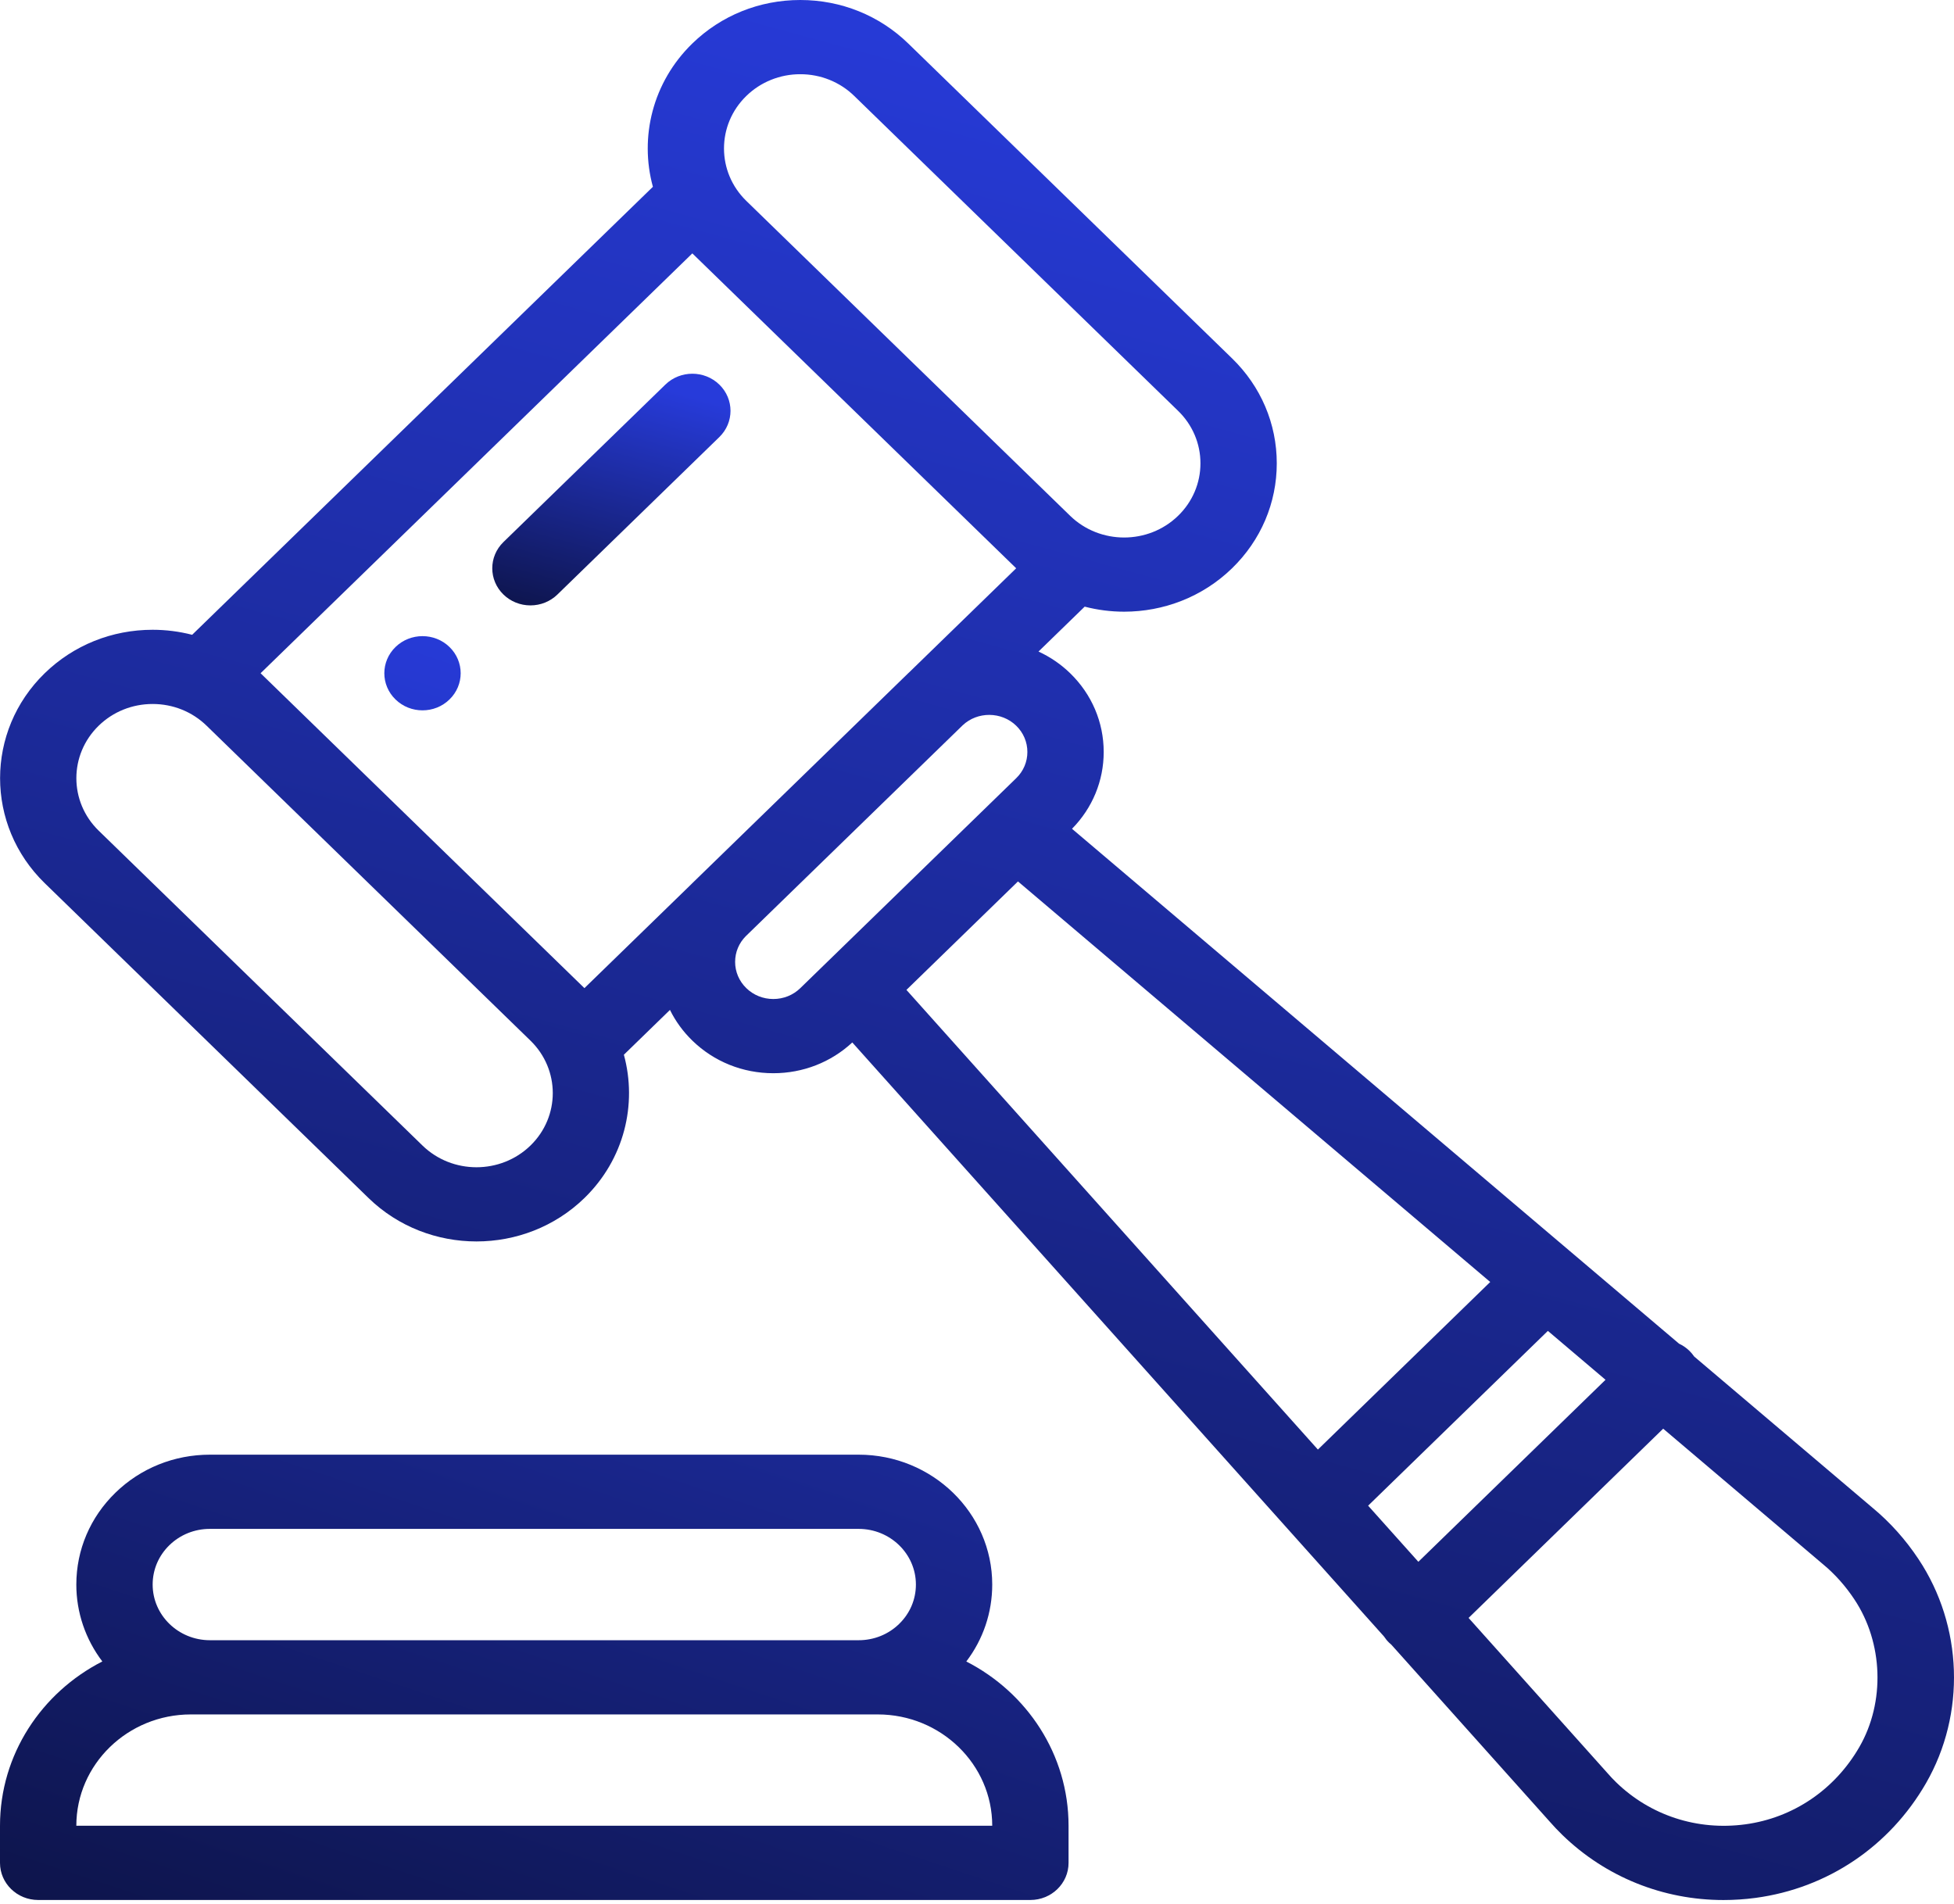
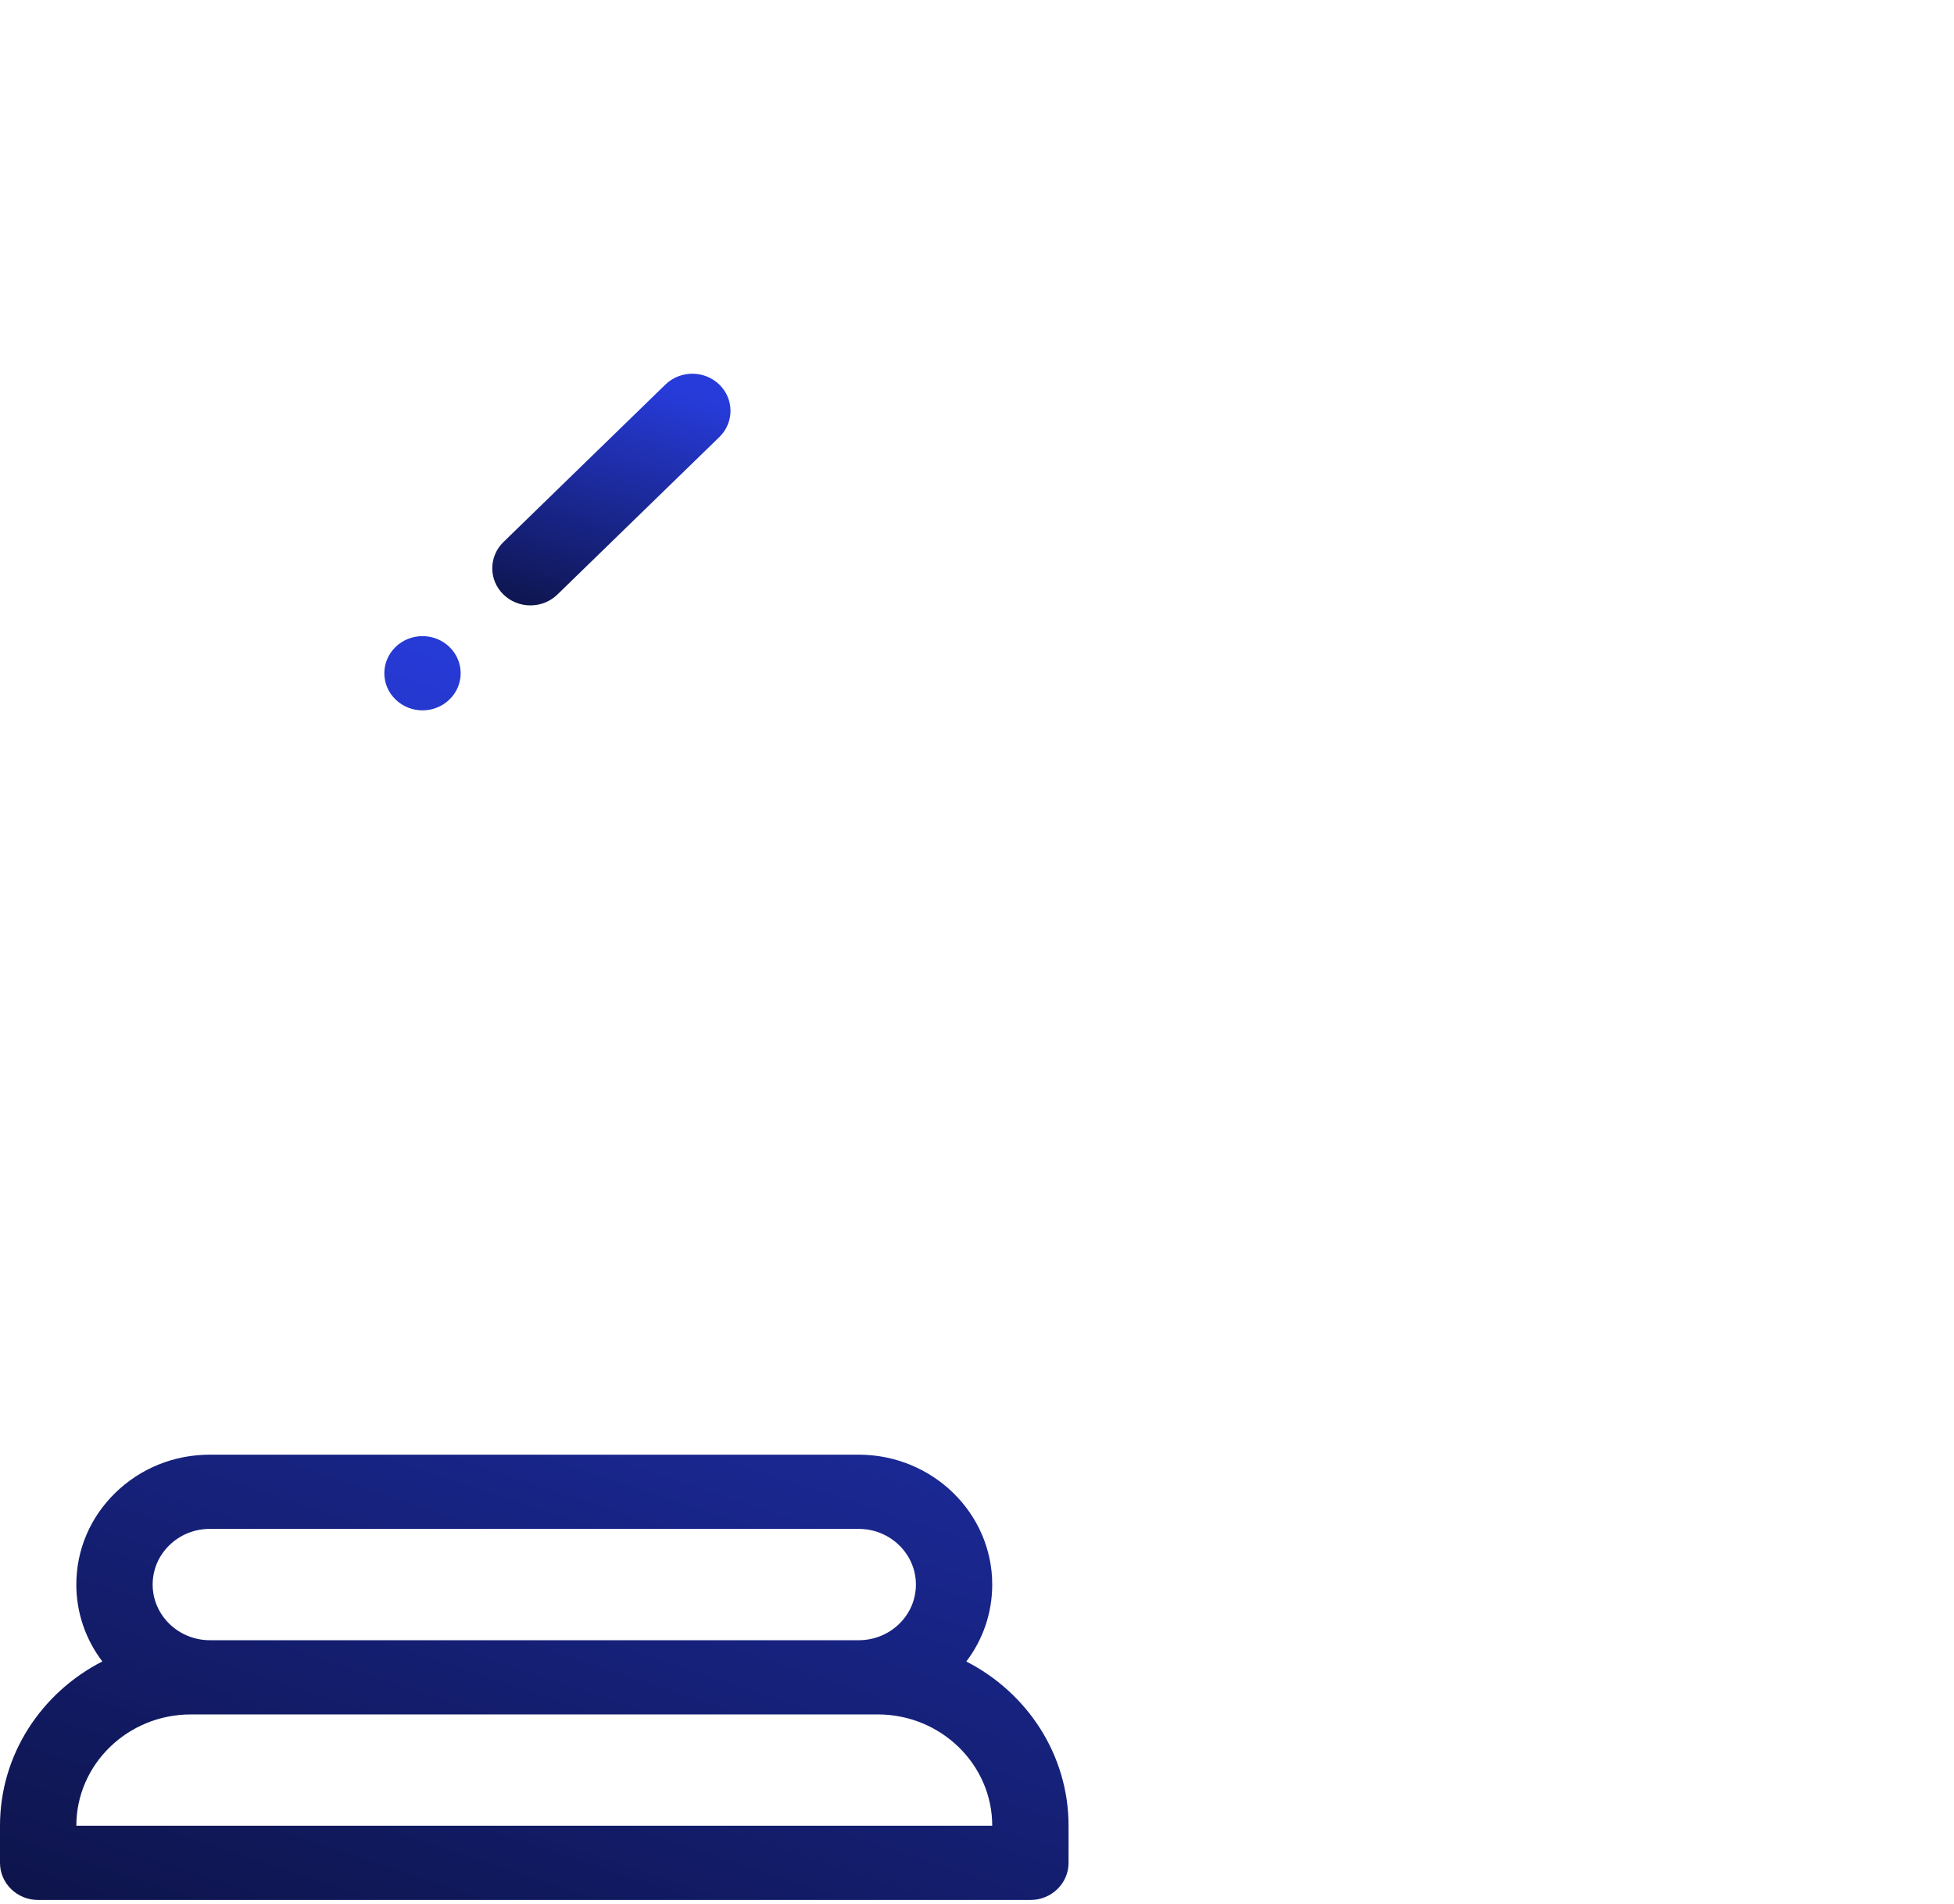
<svg xmlns="http://www.w3.org/2000/svg" width="195" height="190" viewBox="0 0 195 190" fill="none">
  <path d="M44.856 64.566C43.371 63.122 40.956 63.122 39.471 64.566C37.982 66.014 37.982 68.359 39.471 69.803C40.957 71.251 43.371 71.251 44.856 69.803C46.345 68.359 46.345 66.014 44.856 64.566ZM96.433 165.807C98.113 163.596 99.02 160.931 99.02 158.129C99.02 150.982 93.041 145.168 85.691 145.168H20.947C17.384 145.168 14.037 146.516 11.521 148.963C9.003 151.411 7.617 154.666 7.617 158.129C7.614 160.891 8.524 163.581 10.212 165.803C4.148 168.903 0 175.088 0 182.2V185.904C0 187.949 1.705 189.607 3.809 189.607H102.828C104.932 189.607 106.637 187.949 106.637 185.904V182.2C106.637 175.091 102.493 168.909 96.433 165.807ZM16.906 154.2C17.436 153.683 18.065 153.272 18.759 152.993C19.452 152.714 20.196 152.572 20.947 152.574H85.691C88.841 152.574 91.403 155.066 91.403 158.129C91.403 159.614 90.809 161.009 89.73 162.057C89.201 162.575 88.571 162.985 87.878 163.264C87.184 163.543 86.441 163.686 85.69 163.684H20.947C17.797 163.684 15.234 161.192 15.234 158.129C15.234 156.644 15.828 155.249 16.906 154.2ZM7.617 182.2C7.617 176.074 12.742 171.09 19.042 171.09H87.595C93.895 171.09 99.02 176.074 99.02 182.2H7.617Z" fill="url(#paint0_linear_163_3)" />
-   <path d="M191.456 155.588C190.162 153.639 188.619 151.915 186.868 150.465L169.072 135.373C168.931 135.166 168.769 134.974 168.589 134.798C168.288 134.507 167.939 134.267 167.557 134.088L156.795 124.961L106.982 82.709C109.021 80.636 110.144 77.925 110.144 75.043C110.144 72.074 108.955 69.283 106.795 67.183C105.878 66.291 104.809 65.56 103.637 65.021L108.246 60.54C109.53 60.873 110.853 61.042 112.182 61.043C116.082 61.043 119.983 59.599 122.952 56.712C125.831 53.913 127.416 50.193 127.416 46.237C127.416 42.281 125.831 38.56 122.952 35.762L90.637 4.34C87.759 1.541 83.933 0 79.863 0C75.795 0 71.97 1.541 69.092 4.34C65.115 8.208 63.805 13.7 65.156 18.641L19.176 63.349C17.89 63.017 16.564 62.848 15.233 62.848C11.163 62.848 7.339 64.388 4.463 67.184C-1.477 72.96 -1.477 82.358 4.463 88.134L36.778 119.557C39.748 122.445 43.649 123.889 47.55 123.889C51.452 123.889 55.353 122.445 58.323 119.557C62.301 115.688 63.61 110.197 62.26 105.256L66.859 100.784C67.419 101.921 68.175 102.956 69.093 103.847C71.251 105.945 74.12 107.101 77.173 107.101C80.134 107.101 82.92 106.011 85.055 104.031L138.111 163.305C138.257 163.527 138.428 163.739 138.628 163.933C138.696 163.999 138.768 164.059 138.84 164.119L154.65 181.782C155.048 182.238 155.464 182.678 155.899 183.101C160.241 187.322 165.977 189.612 171.998 189.612C173.06 189.612 174.131 189.541 175.204 189.397C182.375 188.432 188.573 184.26 192.207 177.95C196.188 171.035 195.892 162.255 191.456 155.588ZM74.479 9.577C75.184 8.887 76.023 8.34 76.948 7.968C77.872 7.595 78.863 7.404 79.864 7.407C80.865 7.404 81.856 7.595 82.781 7.967C83.706 8.34 84.546 8.887 85.251 9.577L117.567 40.999C118.276 41.686 118.839 42.502 119.222 43.401C119.605 44.3 119.801 45.264 119.799 46.237C119.801 47.21 119.605 48.175 119.222 49.074C118.839 49.973 118.276 50.789 117.566 51.475C114.598 54.362 109.766 54.362 106.797 51.475L74.481 20.051L74.479 20.049C71.509 17.162 71.509 12.464 74.479 9.577ZM52.937 114.319C49.967 117.207 45.134 117.208 42.164 114.319L9.849 82.897C6.878 80.009 6.878 75.31 9.849 72.421C11.285 71.024 13.198 70.254 15.233 70.254C17.268 70.254 19.18 71.024 20.616 72.42L52.937 103.848C55.907 106.734 55.907 111.433 52.937 114.319ZM68.972 88.255L58.323 98.61L26.005 67.185L69.092 25.286L101.41 56.712L90.742 67.086C90.707 67.118 90.673 67.149 90.636 67.184L69.103 88.123C69.059 88.166 69.016 88.21 68.972 88.255ZM82.571 95.981L82.549 96.002L79.867 98.61C79.513 98.955 79.094 99.229 78.631 99.415C78.169 99.601 77.673 99.696 77.172 99.695C76.672 99.696 76.176 99.601 75.714 99.415C75.251 99.228 74.831 98.955 74.478 98.61C74.123 98.266 73.842 97.858 73.65 97.408C73.458 96.958 73.36 96.475 73.362 95.988C73.362 95.019 73.742 94.107 74.433 93.418L96.066 72.383C97.549 70.981 99.946 70.998 101.411 72.421C101.766 72.765 102.048 73.173 102.239 73.623C102.431 74.073 102.529 74.556 102.527 75.043C102.529 75.529 102.431 76.012 102.239 76.461C102.048 76.91 101.766 77.318 101.411 77.661L98.744 80.254C98.726 80.271 98.708 80.289 98.69 80.307L82.571 95.981ZM90.458 98.786L101.589 87.962L148.717 127.935L131.52 144.658L90.458 98.786ZM136.532 150.258L154.471 132.815L160.224 137.695L141.545 155.858L136.532 150.258ZM185.561 174.332C183.103 178.599 178.948 181.416 174.16 182.06C169.383 182.703 164.69 181.173 161.284 177.863C160.993 177.581 160.715 177.287 160.45 176.981L160.413 176.94L146.557 161.459L165.978 142.574L181.878 156.061L181.915 156.092C183.105 157.076 184.161 158.257 185.057 159.608C187.938 163.935 188.139 169.853 185.561 174.332Z" fill="url(#paint1_linear_163_3)" />
  <path d="M71.786 38.38C70.299 36.934 67.888 36.934 66.4 38.38L50.241 54.093C48.754 55.539 48.754 57.884 50.241 59.33C50.594 59.674 51.014 59.948 51.476 60.134C51.938 60.32 52.434 60.415 52.934 60.415C53.434 60.415 53.93 60.32 54.392 60.134C54.854 59.947 55.274 59.674 55.627 59.33L71.786 43.617C73.273 42.171 73.273 39.827 71.786 38.38Z" fill="url(#paint2_linear_163_3)" />
  <defs>
    <linearGradient id="paint0_linear_163_3" x1="53.319" y1="63.483" x2="-12.055" y2="260.089" gradientUnits="userSpaceOnUse">
      <stop stop-color="#273BDA" />
      <stop offset="1" />
    </linearGradient>
    <linearGradient id="paint1_linear_163_3" x1="97.504" y1="0" x2="14.007" y2="305.427" gradientUnits="userSpaceOnUse">
      <stop stop-color="#273BDA" />
      <stop offset="1" />
    </linearGradient>
    <linearGradient id="paint2_linear_163_3" x1="61.014" y1="37.296" x2="50.833" y2="74.536" gradientUnits="userSpaceOnUse">
      <stop stop-color="#273BDA" />
      <stop offset="1" />
    </linearGradient>
  </defs>
</svg>